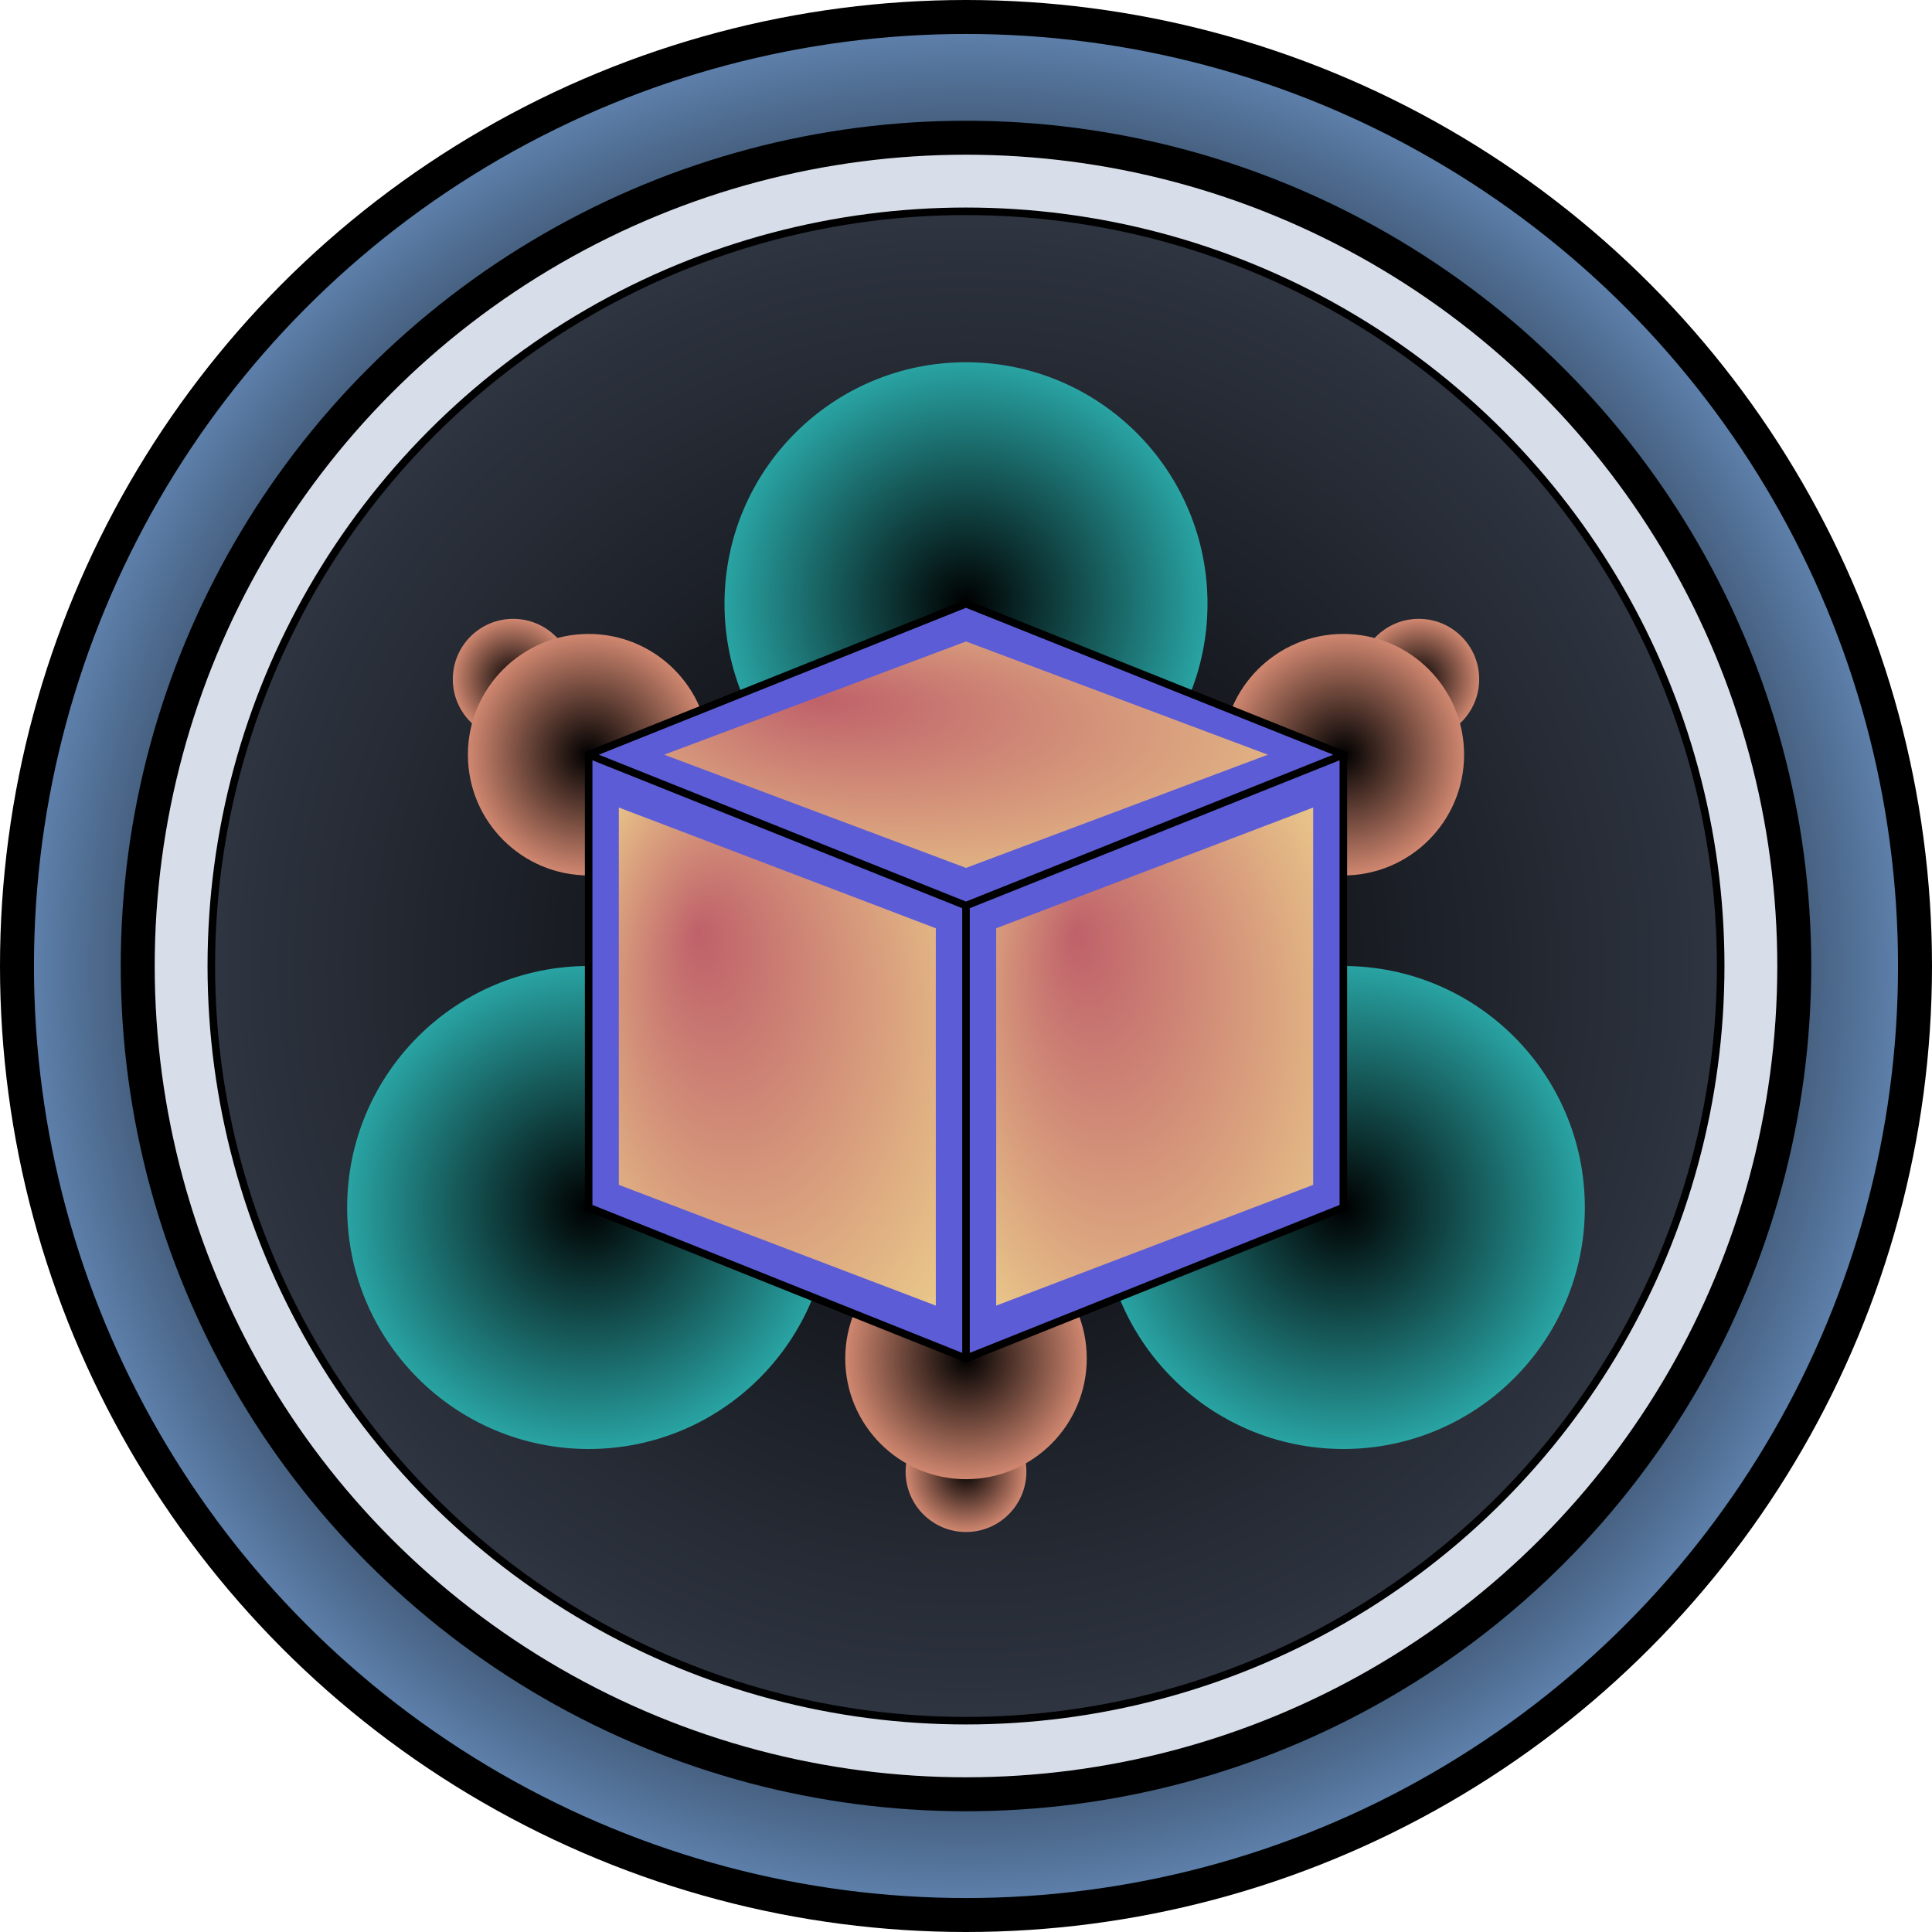
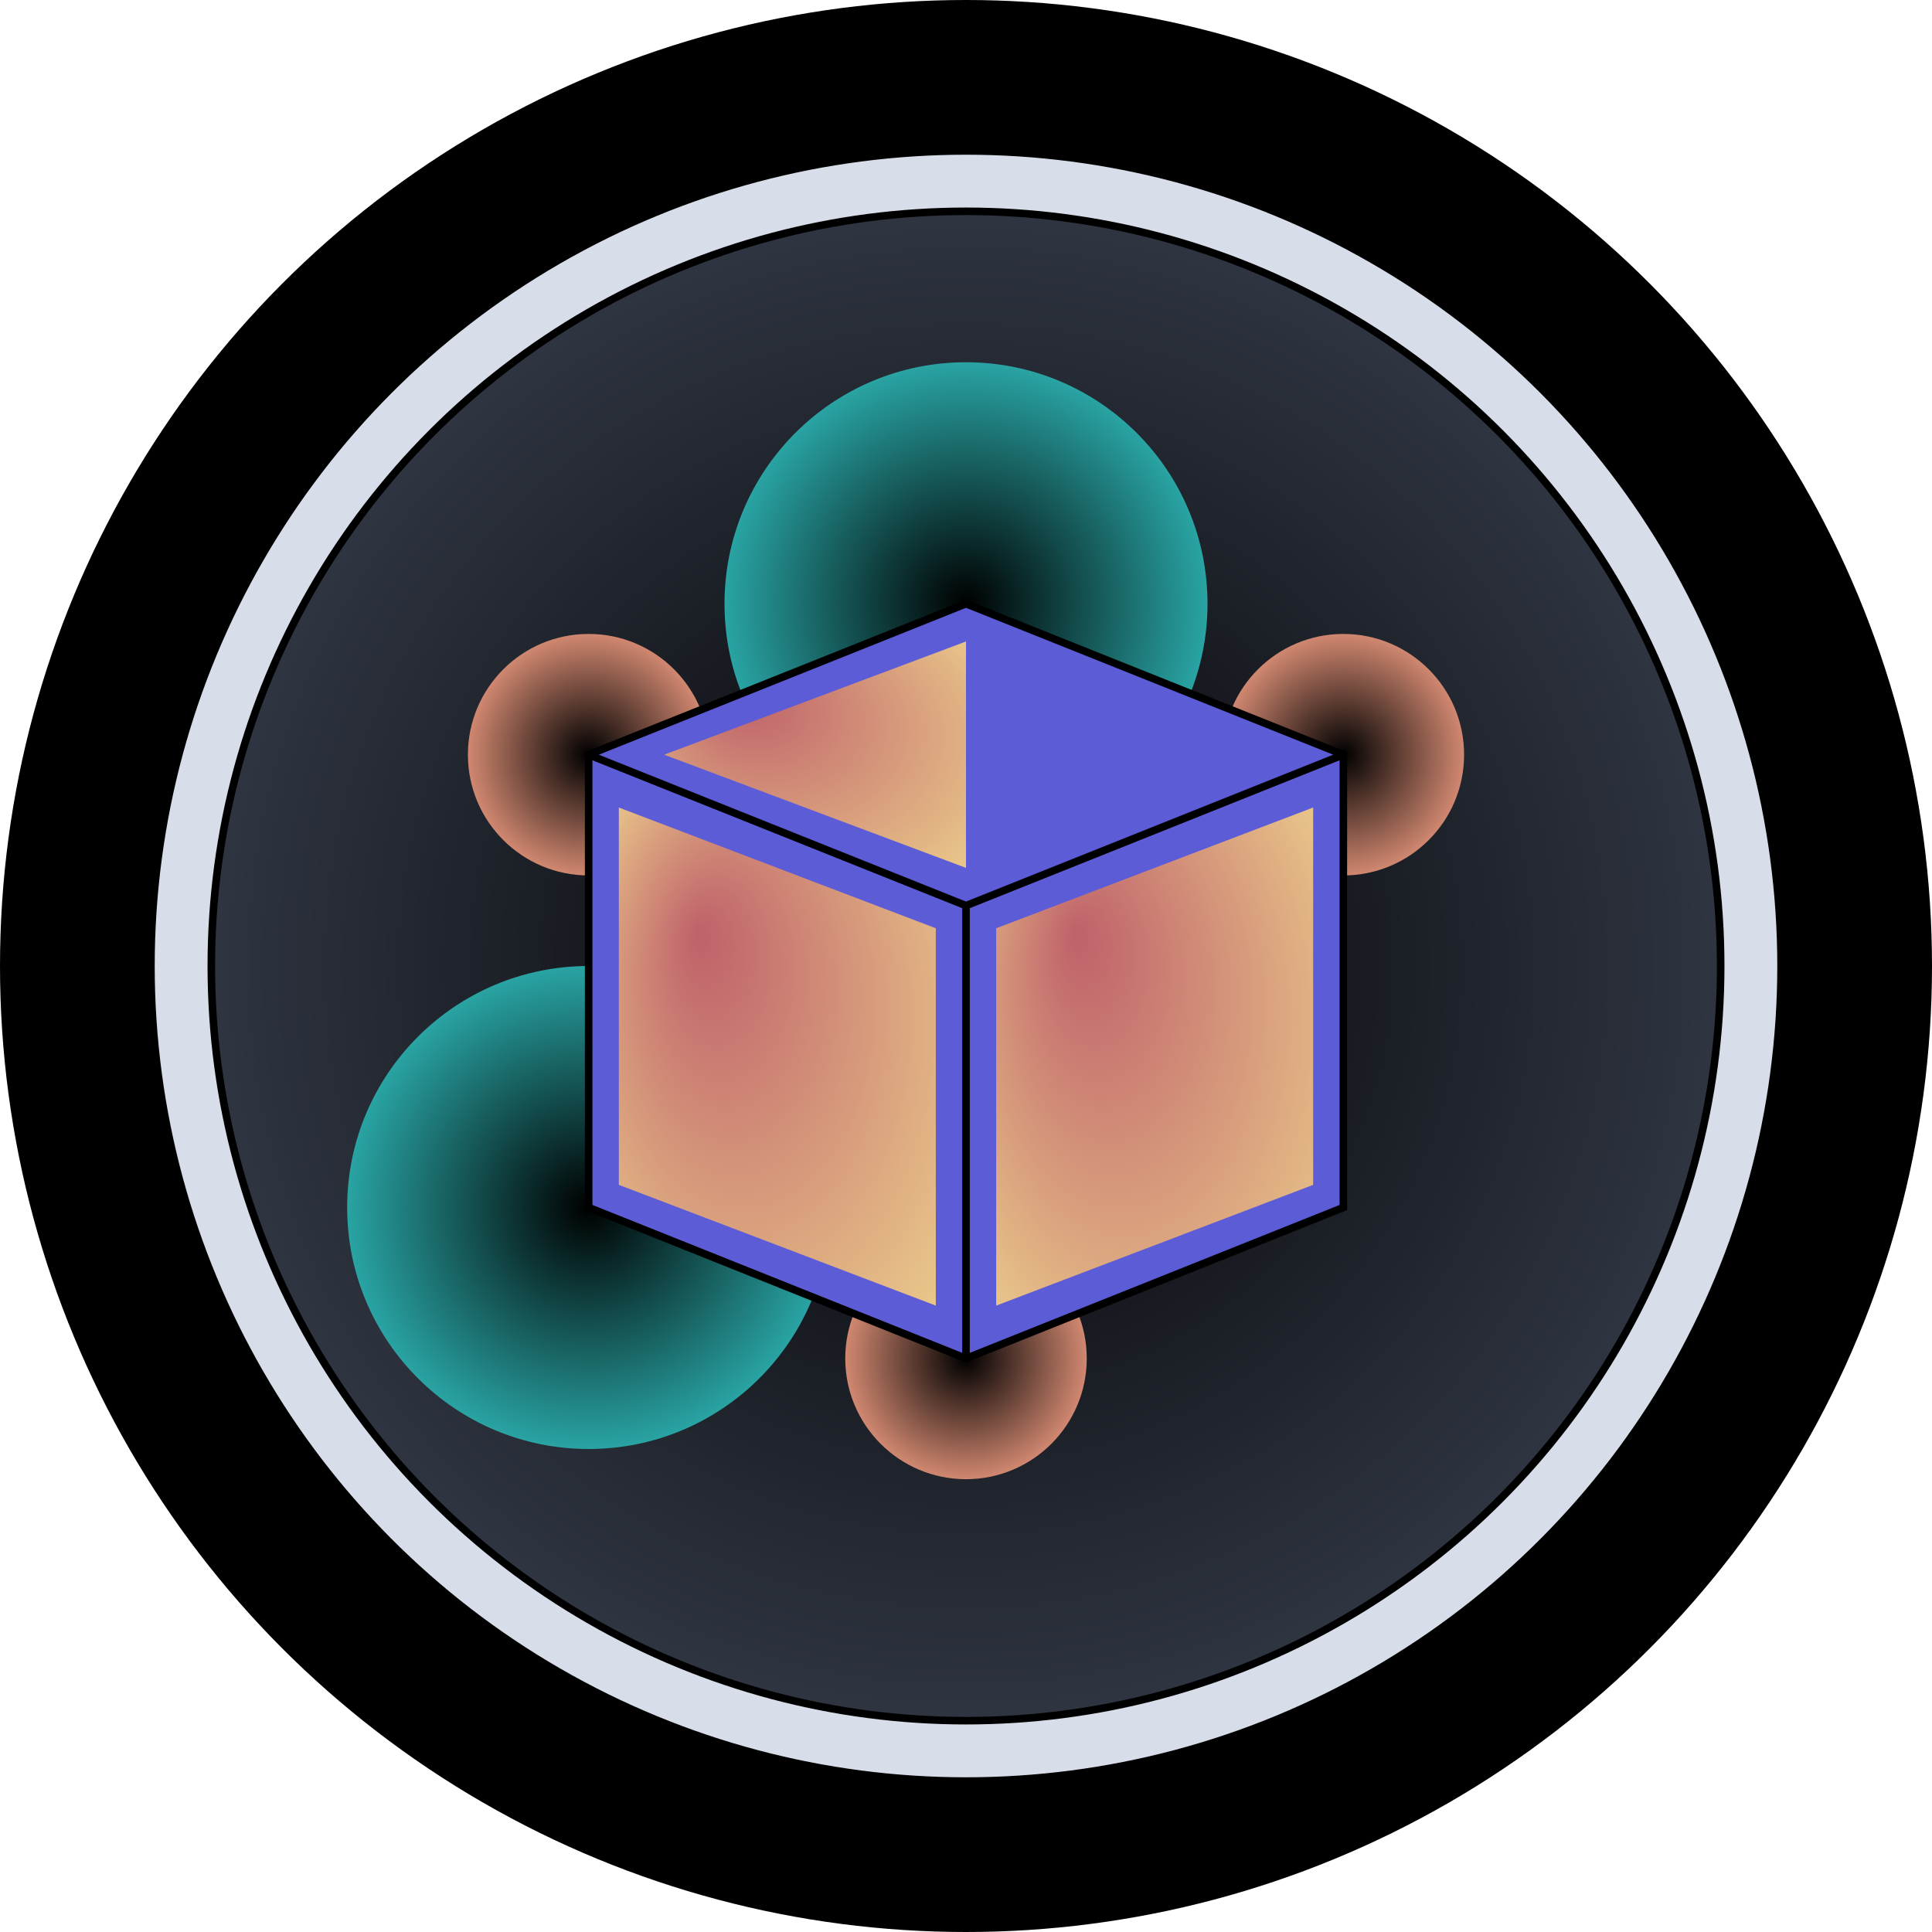
<svg xmlns="http://www.w3.org/2000/svg" version="2.0" width="256" height="256">
  <defs>
    <radialGradient id="ring" cx="50%" cy="50%" r="50%" fx="50%" fy="50%">
      <stop offset="60%" style="stop-color: black; stop-opacity: 1" />
      <stop offset="100%" style="stop-color: #5E81AC; stop-opacity: 1" />
    </radialGradient>
    <radialGradient id="background_circle" cx="50%" cy="50%" r="50%" fx="50%" fy="50%">
      <stop offset="0%" style="stop-color: black; stop-opacity: 1" />
      <stop offset="100%" style="stop-color: #2E3440; stop-opacity: 1" />
    </radialGradient>
    <radialGradient id="big_circle" cx="50%" cy="50%" r="50%" fx="50%" fy="50%">
      <stop offset="0%" style="stop-color: black; stop-opacity: 1" />
      <stop offset="100%" style="stop-color: #29a3a3; stop-opacity: 1" />
    </radialGradient>
    <radialGradient id="small_circle" cx="50%" cy="50%" r="50%" fx="50%" fy="50%">
      <stop offset="0%" style="stop-color: black; stop-opacity: 1" />
      <stop offset="100%" style="stop-color: #D08770; stop-opacity: 1" />
    </radialGradient>
    <radialGradient id="box_face" cx="50%" cy="50%" r="75%" fx="25%" fy="25%">
      <stop offset="0%" style="stop-color: #BF616A; stop-opacity: 1" />
      <stop offset="100%" style="stop-color: #EBCB8B; stop-opacity: 1" />
    </radialGradient>
  </defs>
  <circle cx="128" cy="128" r="128" style="fill = black stroke = black" />
-   <circle cx="128" cy="128" r="124" stroke="black" fill="url(#ring)" />
  <circle cx="128" cy="128" r="112" style="fill = black stroke = black" />
  <circle cx="128" cy="128" r="108" stroke="black" fill="#D8DEE9" />
  <circle cx="128" cy="128" r="100" fill="url(#background_circle)" stroke="black" />
  <circle cx="128" cy="80" r="32" fill="url(#big_circle)" />
  <circle cx="78" cy="160" r="32" fill="url(#big_circle)" />
-   <circle cx="178" cy="160" r="32" fill="url(#big_circle)" />
-   <circle cx="68" cy="90" r="8" fill="url(#small_circle)" />
-   <circle cx="128" cy="195" r="8" fill="url(#small_circle)" />
-   <circle cx="188" cy="90" r="8" fill="url(#small_circle)" />
  <circle cx="78" cy="100" r="16" fill="url(#small_circle)" />
  <circle cx="128" cy="180" r="16" fill="url(#small_circle)" />
  <circle cx="178" cy="100" r="16" fill="url(#small_circle)" />
  <path d="   M 128 80   L 78 100   L 78 160   L 128 180   L 178 160   L 178 100   L 128 80   M 78 100   L 128 120   L 178 100   M 128 120   L 128 180  " fill="#5c5cd6" stroke="black" stroke-width="1" />
-   <path d="   M 128 85   L 88 100   L 128 115   L 168 100   L 128 85  " fill="url(#box_face)" stroke="black" stroke-width="1s" />
+   <path d="   M 128 85   L 88 100   L 128 115   L 128 85  " fill="url(#box_face)" stroke="black" stroke-width="1s" />
  <path d="   M 82 107   L 82 157   L 124 173   L 124 123   L 82 107  " fill="url(#box_face)" stroke="black" stroke-width="1s" />
  <path d="   M 174 107   L 174 157   L 132 173   L 132 123   L 174 107  " fill="url(#box_face)" stroke="black" stroke-width="1s" />
</svg>